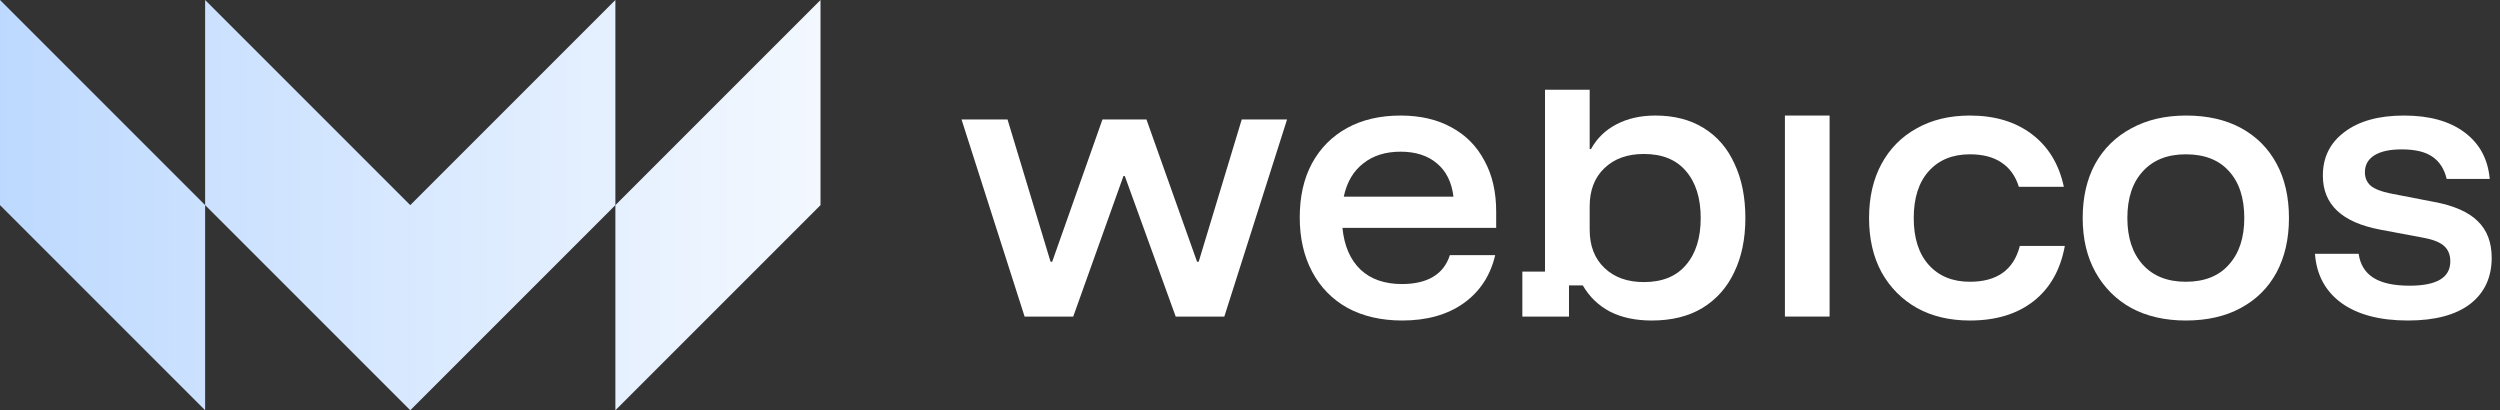
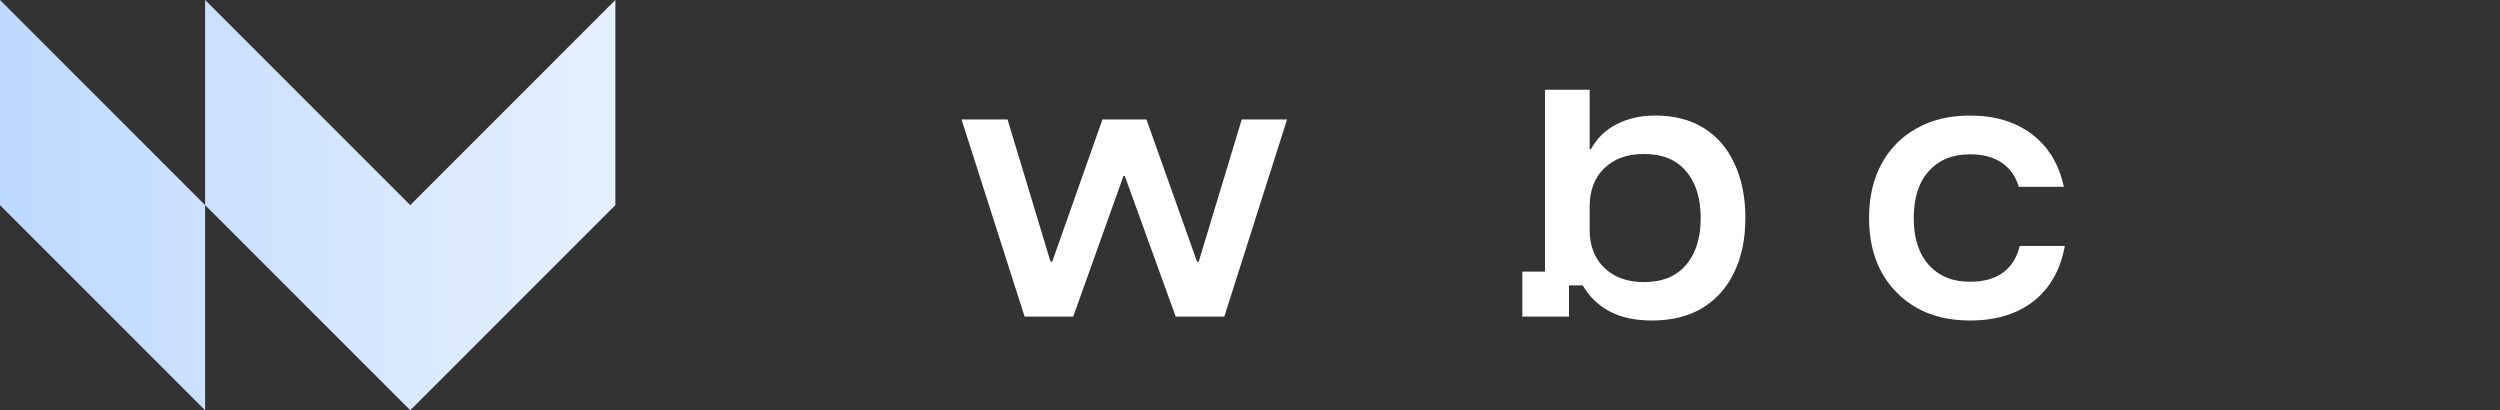
<svg xmlns="http://www.w3.org/2000/svg" width="195" height="32" viewBox="0 0 195 32" fill="none">
  <rect x="0" y="0" width="195" height="32" fill="#333333" stroke="none" />
-   <path d="M64 0V16L48 32L48 16L64 0Z" fill="url(#paint0_linear_201_828)" />
  <path d="M16 5.90854e-06V16L32 32L48 16V0L32 16L16 5.90854e-06Z" fill="url(#paint1_linear_201_828)" />
  <path d="M16 32V16L1.90798e-07 5.71774e-06L0 16L16 32Z" fill="url(#paint2_linear_201_828)" />
-   <path d="M187.819 25C185.632 25 183.907 24.547 182.643 23.642C181.379 22.72 180.687 21.439 180.568 19.799H183.975C184.095 20.636 184.479 21.259 185.128 21.669C185.777 22.079 186.717 22.284 187.947 22.284C190.065 22.284 191.124 21.652 191.124 20.388C191.124 19.876 190.961 19.474 190.637 19.184C190.312 18.894 189.774 18.68 189.023 18.544L185.615 17.903C182.66 17.339 181.183 15.939 181.183 13.701C181.183 12.266 181.746 11.131 182.874 10.294C184.001 9.44 185.547 9.013 187.511 9.013C189.492 9.013 191.064 9.448 192.225 10.319C193.404 11.19 194.061 12.403 194.198 13.957H190.842C190.654 13.172 190.278 12.591 189.714 12.215C189.168 11.839 188.374 11.652 187.332 11.652C186.409 11.652 185.701 11.805 185.205 12.113C184.71 12.42 184.462 12.864 184.462 13.445C184.462 13.872 184.616 14.222 184.923 14.495C185.248 14.752 185.752 14.948 186.435 15.085L189.868 15.751C191.423 16.041 192.558 16.545 193.276 17.262C193.993 17.963 194.352 18.911 194.352 20.106C194.352 21.644 193.788 22.848 192.661 23.719C191.534 24.573 189.919 25 187.819 25Z" fill="white" />
-   <path d="M170.495 25C168.872 25 167.454 24.675 166.241 24.026C165.046 23.36 164.115 22.429 163.449 21.234C162.783 20.038 162.45 18.629 162.45 17.006C162.45 15.384 162.774 13.975 163.423 12.779C164.089 11.583 165.029 10.661 166.241 10.012C167.454 9.346 168.88 9.013 170.52 9.013C172.177 9.013 173.603 9.337 174.799 9.986C175.994 10.635 176.917 11.558 177.566 12.753C178.215 13.949 178.539 15.367 178.539 17.006C178.539 18.629 178.215 20.047 177.566 21.259C176.917 22.455 175.986 23.377 174.773 24.026C173.578 24.675 172.151 25 170.495 25ZM170.495 21.977C171.946 21.977 173.065 21.533 173.851 20.644C174.654 19.756 175.055 18.544 175.055 17.006C175.055 15.435 174.654 14.214 173.851 13.342C173.065 12.471 171.946 12.036 170.495 12.036C169.06 12.036 167.941 12.48 167.138 13.368C166.335 14.239 165.934 15.452 165.934 17.006C165.934 18.544 166.335 19.756 167.138 20.644C167.941 21.533 169.06 21.977 170.495 21.977Z" fill="white" />
  <path d="M153.652 25C152.081 25 150.706 24.675 149.527 24.026C148.349 23.36 147.426 22.429 146.76 21.234C146.111 20.038 145.787 18.629 145.787 17.006C145.787 15.384 146.111 13.975 146.76 12.779C147.409 11.583 148.323 10.661 149.502 10.012C150.68 9.346 152.064 9.013 153.652 9.013C155.599 9.013 157.213 9.499 158.495 10.473C159.776 11.447 160.604 12.813 160.98 14.572H157.47C157.213 13.735 156.761 13.103 156.112 12.676C155.48 12.249 154.66 12.036 153.652 12.036C152.303 12.036 151.235 12.471 150.45 13.342C149.664 14.214 149.271 15.435 149.271 17.006C149.271 18.578 149.664 19.799 150.45 20.67C151.235 21.541 152.303 21.977 153.652 21.977C155.77 21.977 157.068 21.046 157.547 19.184H161.057C160.715 21.046 159.904 22.481 158.623 23.488C157.342 24.496 155.685 25 153.652 25Z" fill="white" />
-   <path d="M139.223 24.692L139.223 9.013H142.708V24.692H139.223Z" fill="white" />
  <path d="M128.837 25C127.573 25 126.489 24.769 125.584 24.308C124.678 23.83 123.969 23.147 123.457 22.259H122.381V24.693H118.743V21.183H120.511V7H123.995V11.626H124.098C124.559 10.789 125.216 10.149 126.07 9.704C126.941 9.243 127.958 9.013 129.119 9.013C130.588 9.013 131.844 9.337 132.885 9.986C133.944 10.635 134.747 11.566 135.294 12.779C135.857 13.975 136.139 15.384 136.139 17.006C136.139 18.629 135.849 20.038 135.268 21.234C134.705 22.429 133.876 23.36 132.783 24.026C131.707 24.675 130.392 25 128.837 25ZM128.222 22.002C129.657 22.002 130.75 21.558 131.502 20.67C132.271 19.782 132.655 18.561 132.655 17.006C132.655 15.452 132.271 14.231 131.502 13.343C130.75 12.454 129.657 12.01 128.222 12.01C126.941 12.01 125.917 12.377 125.148 13.112C124.379 13.846 123.995 14.837 123.995 16.084V17.929C123.995 19.176 124.379 20.166 125.148 20.901C125.917 21.635 126.941 22.002 128.222 22.002Z" fill="white" />
-   <path d="M109.374 25C107.751 25 106.334 24.675 105.121 24.026C103.925 23.36 103.003 22.421 102.354 21.208C101.705 19.995 101.38 18.578 101.38 16.955C101.38 15.332 101.696 13.932 102.328 12.753C102.977 11.558 103.891 10.635 105.07 9.986C106.248 9.337 107.64 9.013 109.246 9.013C110.783 9.013 112.107 9.32 113.217 9.935C114.327 10.533 115.181 11.395 115.779 12.523C116.394 13.633 116.702 14.957 116.702 16.494V17.775H104.711C104.848 19.175 105.317 20.26 106.12 21.029C106.923 21.78 107.999 22.156 109.348 22.156C110.339 22.156 111.15 21.968 111.782 21.592C112.414 21.217 112.85 20.653 113.089 19.901H116.625C116.249 21.507 115.421 22.762 114.14 23.668C112.876 24.556 111.287 25 109.374 25ZM104.814 15.341H113.371C113.234 14.214 112.807 13.351 112.09 12.753C111.372 12.138 110.425 11.831 109.246 11.831C108.067 11.831 107.094 12.138 106.325 12.753C105.557 13.351 105.053 14.214 104.814 15.341Z" fill="white" />
  <path d="M79.919 24.693L75 9.32H78.587L81.943 20.414H82.071L85.991 9.32H89.424L93.37 20.414H93.498L96.855 9.32H100.39L95.497 24.693H91.705L87.734 13.727H87.631L83.711 24.693H79.919Z" fill="white" />
  <defs>
    <linearGradient id="paint0_linear_201_828" x1="64" y1="16" x2="-0.53" y2="16" gradientUnits="userSpaceOnUse">
      <stop stop-color="#F3F8FF" />
      <stop offset="1" stop-color="#BDD9FF" />
    </linearGradient>
    <linearGradient id="paint1_linear_201_828" x1="64" y1="16" x2="-0.53" y2="16" gradientUnits="userSpaceOnUse">
      <stop stop-color="#F3F8FF" />
      <stop offset="1" stop-color="#BDD9FF" />
    </linearGradient>
    <linearGradient id="paint2_linear_201_828" x1="64" y1="16" x2="-0.53" y2="16" gradientUnits="userSpaceOnUse">
      <stop stop-color="#F3F8FF" />
      <stop offset="1" stop-color="#BDD9FF" />
    </linearGradient>
  </defs>
</svg>